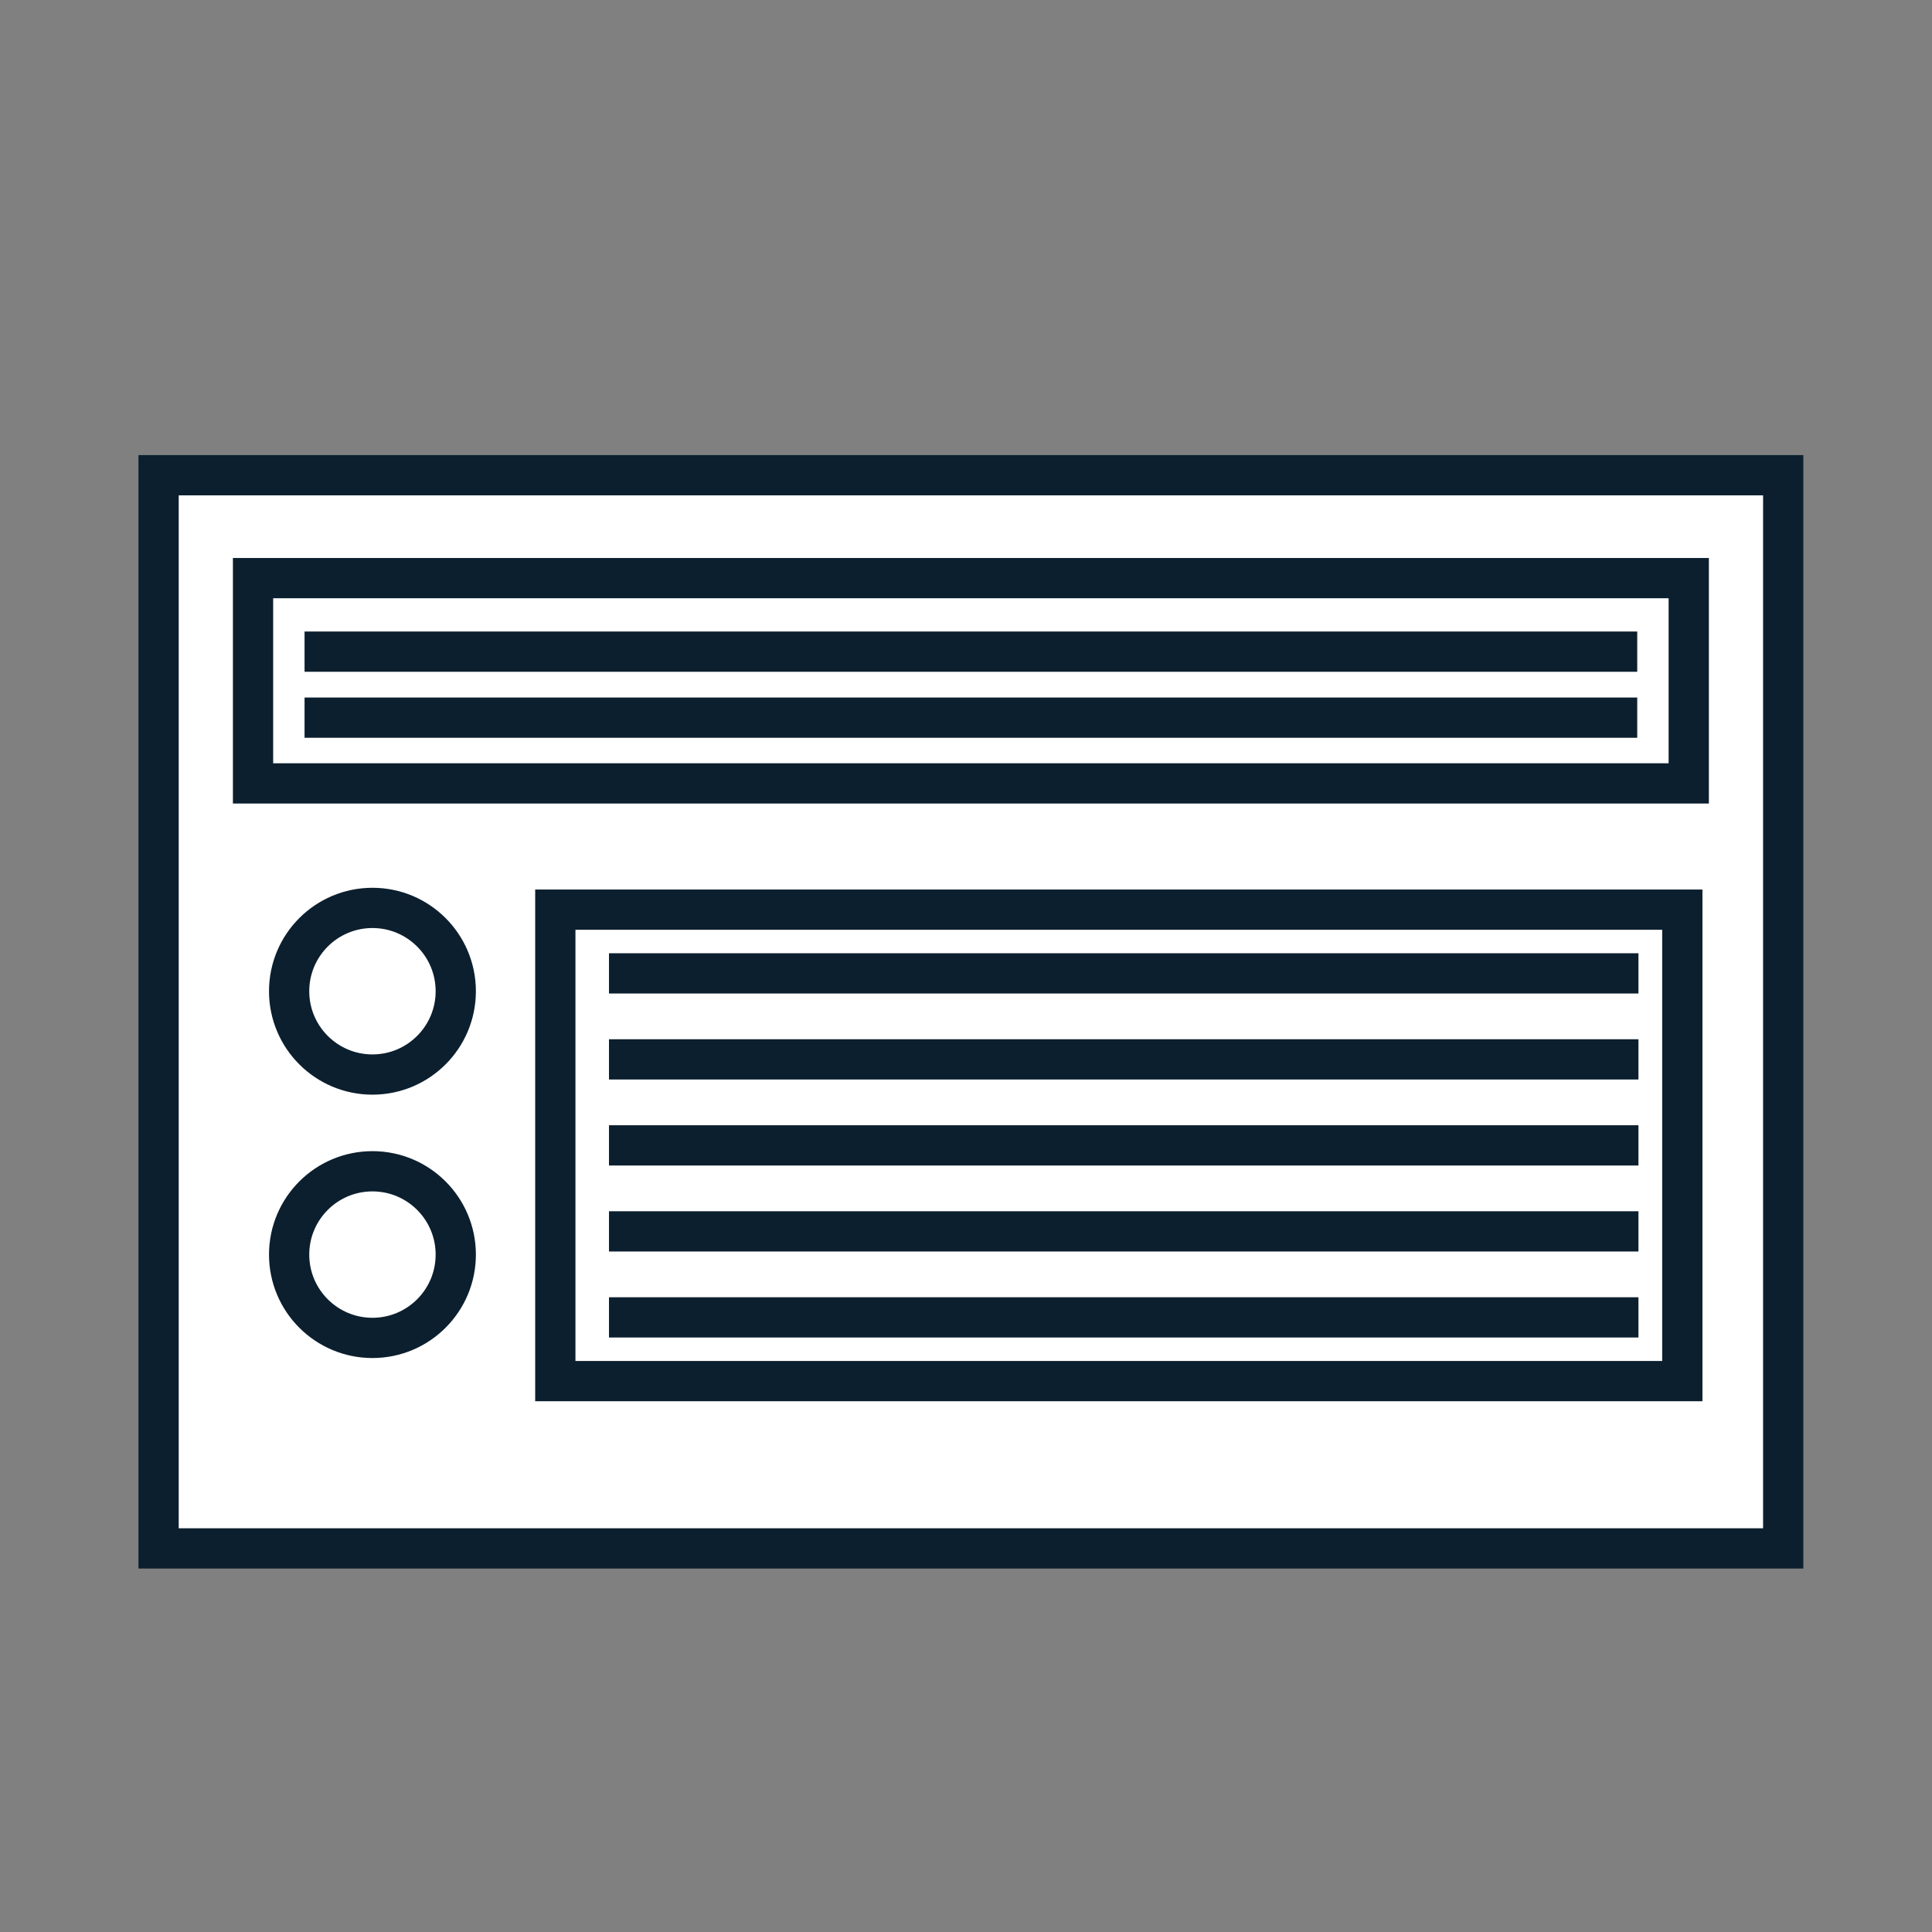
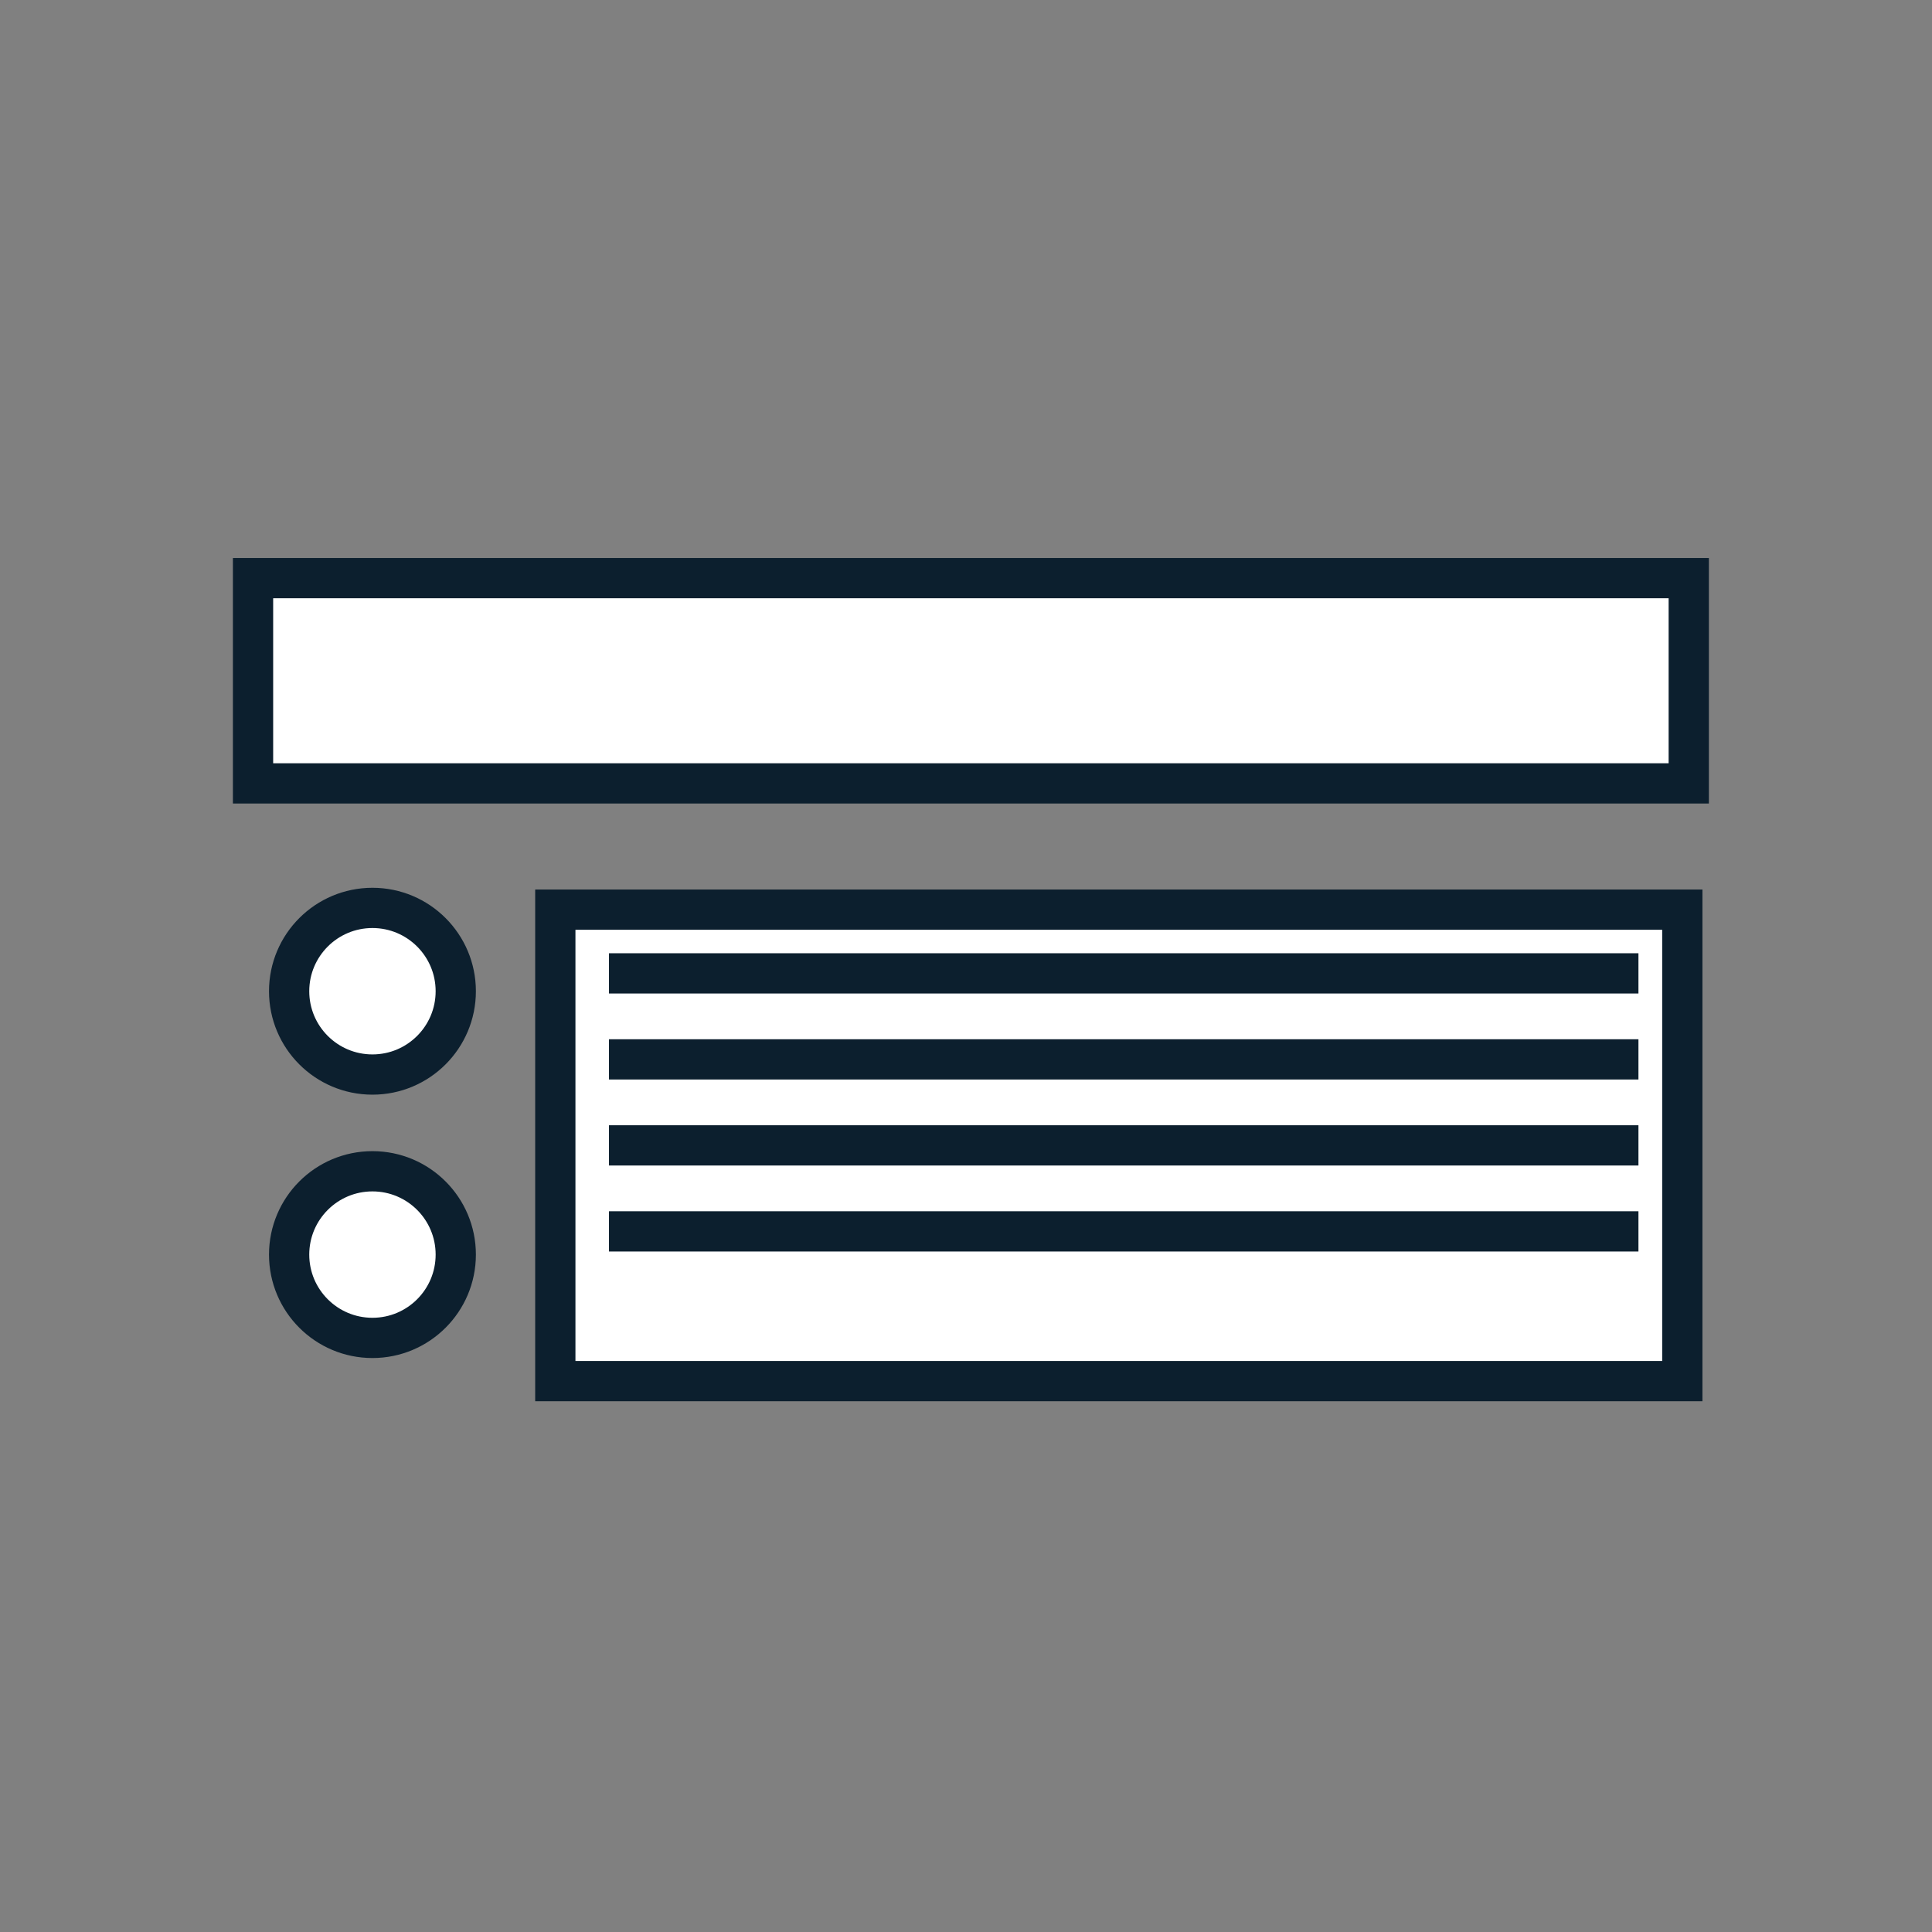
<svg xmlns="http://www.w3.org/2000/svg" id="Layer_1" data-name="Layer 1" viewBox="0 0 144 144">
  <rect x="0" y="0" width="144" height="144" fill="#808080" stroke="none" />
-   <rect x="11.82" y="35.42" width="121.09" height="79.99" fill="#fff" stroke="#0c1f2e" stroke-miterlimit="10" stroke-width="3" />
  <rect x="18.86" y="43.09" width="107.01" height="15.3" fill="#fff" stroke="#0c1f2e" stroke-miterlimit="10" stroke-width="3" />
-   <line x1="22.7" y1="48.57" x2="122.03" y2="48.57" fill="#fff" stroke="#0c1f2e" stroke-miterlimit="10" stroke-width="3" />
-   <line x1="22.7" y1="53.49" x2="122.03" y2="53.49" fill="#fff" stroke="#0c1f2e" stroke-miterlimit="10" stroke-width="3" />
  <circle cx="27.76" cy="73.88" r="6.21" fill="#fff" stroke="#0c1f2e" stroke-miterlimit="10" stroke-width="3" />
  <circle cx="27.76" cy="93.51" r="6.21" fill="#fff" stroke="#0c1f2e" stroke-miterlimit="10" stroke-width="3" />
  <rect x="41.39" y="67.8" width="84" height="35.14" fill="#fff" stroke="#0c1f2e" stroke-miterlimit="10" stroke-width="3" />
  <line x1="45.39" y1="72.55" x2="122.12" y2="72.55" fill="#fff" stroke="#0c1f2e" stroke-miterlimit="10" stroke-width="3" />
  <line x1="45.39" y1="78.96" x2="122.12" y2="78.96" fill="#fff" stroke="#0c1f2e" stroke-miterlimit="10" stroke-width="3" />
  <line x1="45.39" y1="85.37" x2="122.12" y2="85.37" fill="#fff" stroke="#0c1f2e" stroke-miterlimit="10" stroke-width="3" />
  <line x1="45.39" y1="91.78" x2="122.12" y2="91.78" fill="#fff" stroke="#0c1f2e" stroke-miterlimit="10" stroke-width="3" />
-   <line x1="45.39" y1="98.19" x2="122.12" y2="98.19" fill="#fff" stroke="#0c1f2e" stroke-miterlimit="10" stroke-width="3" />
</svg>